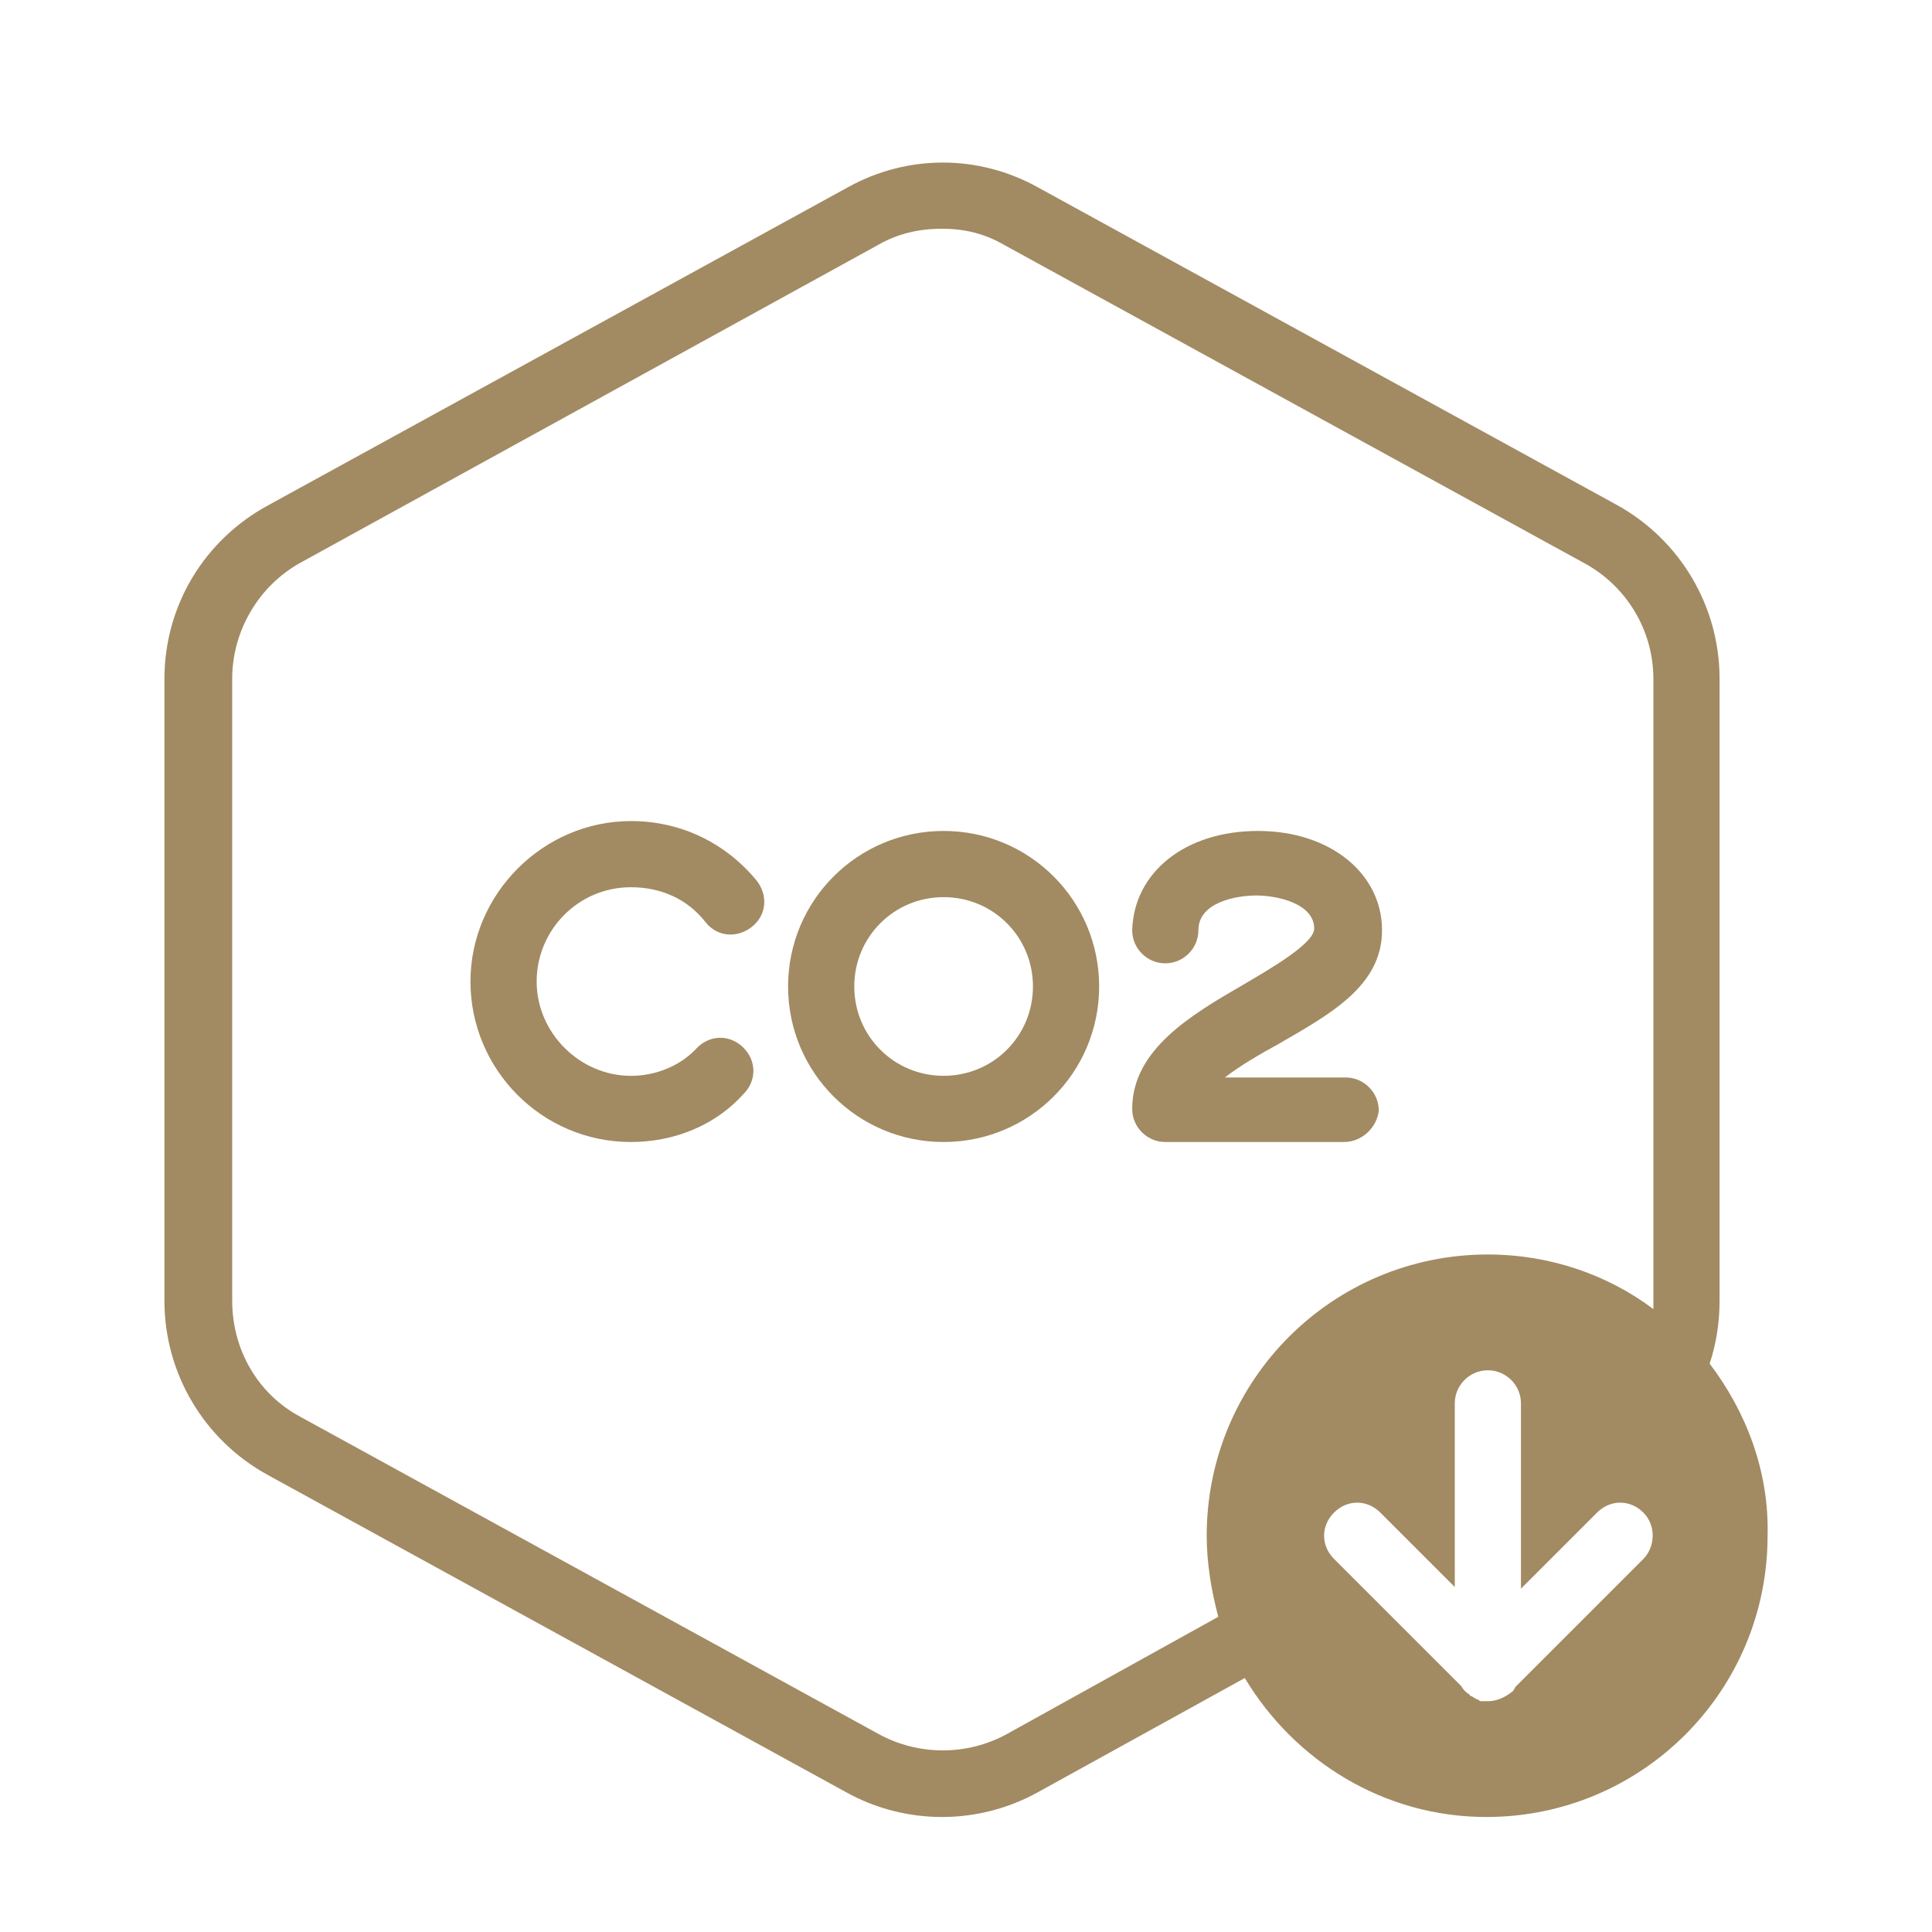
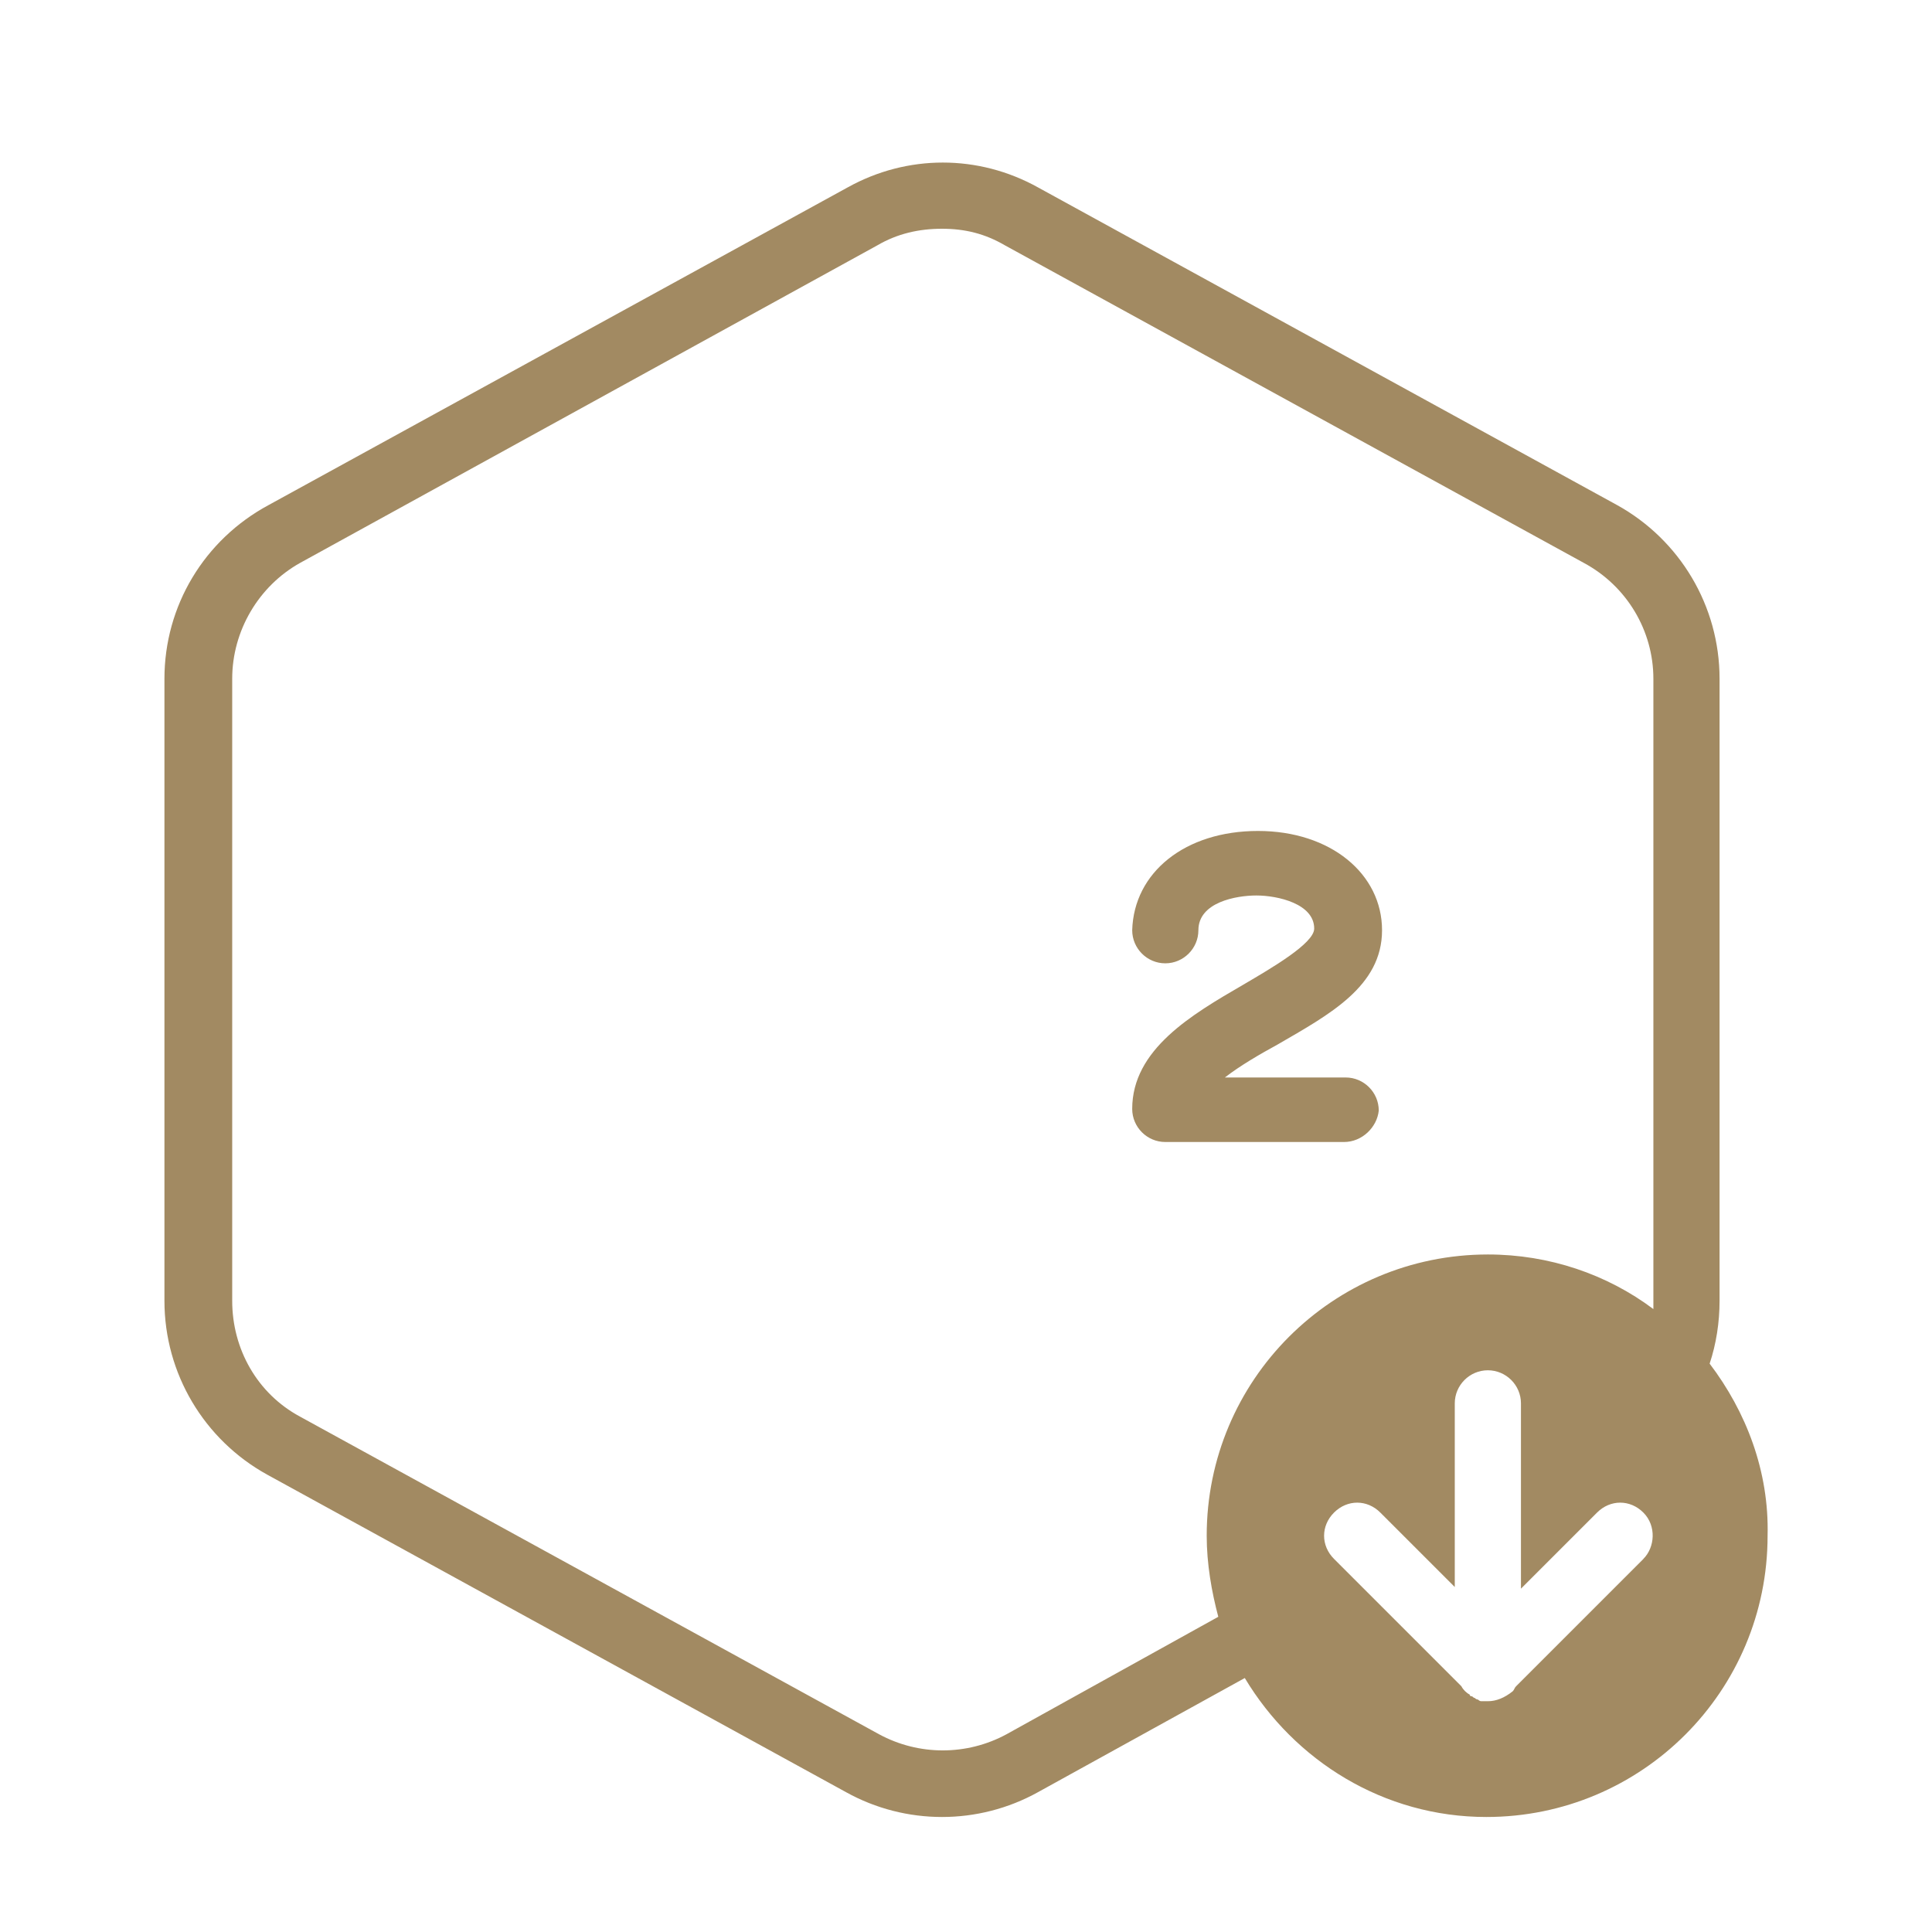
<svg xmlns="http://www.w3.org/2000/svg" id="Ebene_1" data-name="Ebene 1" viewBox="0 0 700 700">
  <defs>
    <style> .cls-1 { fill: #a28a62; } </style>
  </defs>
-   <path class="cls-1" d="M228.6,413.77c-32.37,0-58.14-26.37-58.14-58.14s26.37-58.14,58.14-58.14c17.98,0,34.17,7.79,45.56,21.58,4.2,5.39,3.6,12.59-1.8,16.78-5.39,4.2-12.59,3.6-16.78-1.8-6.59-8.39-16.18-12.59-26.97-12.59-19.18,0-34.17,15.59-34.17,34.17s15.59,34.17,34.17,34.17c8.99,0,17.98-3.6,23.98-10.19,4.8-4.8,11.99-4.8,16.78,0s4.8,11.99,0,16.78c-10.19,11.39-25.18,17.38-40.76,17.38h0Z" />
-   <path class="cls-1" d="M341.89,413.77c-31.17,0-56.35-25.18-56.35-56.35s25.18-56.35,56.35-56.35,56.35,25.18,56.35,56.35-25.18,56.35-56.35,56.35ZM341.89,325.05c-17.98,0-32.37,14.39-32.37,32.37s14.39,32.37,32.37,32.37,32.37-14.39,32.37-32.37-14.39-32.37-32.37-32.37Z" />
  <path class="cls-1" d="M486.95,413.77h-64.74c-6.59,0-11.99-5.39-11.99-11.99,0-21.58,21.58-34.17,40.16-44.96,10.19-5.99,25.78-14.99,25.78-20.38,0-8.99-13.19-11.99-20.98-11.99-7.19,0-20.98,2.4-20.98,12.59,0,6.59-5.39,11.99-11.99,11.99s-11.99-5.39-11.99-11.99c.6-20.98,19.18-35.97,45.56-35.97s44.96,15.59,44.96,35.97-19.18,30.57-37.76,41.36c-6.59,3.6-13.79,7.79-19.18,11.99h43.76c6.59,0,11.99,5.39,11.99,11.99-.6,5.99-5.99,11.39-12.59,11.39h0Z" />
  <path class="cls-1" d="M619.43,494.09c2.4-7.19,3.6-14.99,3.6-22.78v-225.39c0-26.37-14.39-50.35-37.16-62.94l-209.8-115.09c-21.58-11.99-47.35-11.99-68.93,0l-209.8,115.09c-23.38,12.59-37.76,36.57-37.76,62.94v225.39c0,26.37,14.39,50.35,37.16,62.94l209.8,115.09c10.79,5.99,22.78,8.99,34.77,8.99s23.98-3,34.77-8.99l74.93-41.36c17.98,29.97,50.35,50.35,87.52,50.35,56.35,0,101.9-45.56,101.9-101.9.6-23.38-7.79-44.96-20.98-62.34h0ZM364.67,628.36c-14.39,7.79-31.77,7.79-46.16,0l-209.8-115.09c-15.59-8.39-24.58-24.58-24.58-41.96v-225.39c0-17.38,9.59-33.57,24.58-41.96l209.2-115.09c7.19-4.2,14.99-5.99,23.38-5.99s15.59,1.8,22.78,5.99l209.8,115.09c15.59,8.39,25.18,24.58,25.18,41.96v228.38c-16.78-12.59-37.76-19.78-59.94-19.78-56.35,0-101.9,45.56-101.9,101.9,0,10.19,1.8,20.38,4.2,29.37l-76.73,42.56ZM595.45,564.82l-46.16,46.16c-.6.6-.6,1.2-1.2,1.8-3,2.4-5.99,3.6-8.99,3.6h-2.4q-.6,0-1.2-.6-.6,0-1.2-.6c-.6,0-.6-.6-1.2-.6,0,0-.6,0-.6-.6-1.2-.6-2.4-1.8-3-3l-46.16-46.16c-4.8-4.8-4.8-11.99,0-16.78,4.8-4.8,11.99-4.8,16.78,0l26.97,26.97v-66.54c0-6.59,5.39-11.99,11.99-11.99s11.99,5.39,11.99,11.99v67.14l27.57-27.57c4.8-4.8,11.99-4.8,16.78,0,4.8,4.8,4.2,12.59,0,16.78h0Z" />
</svg>